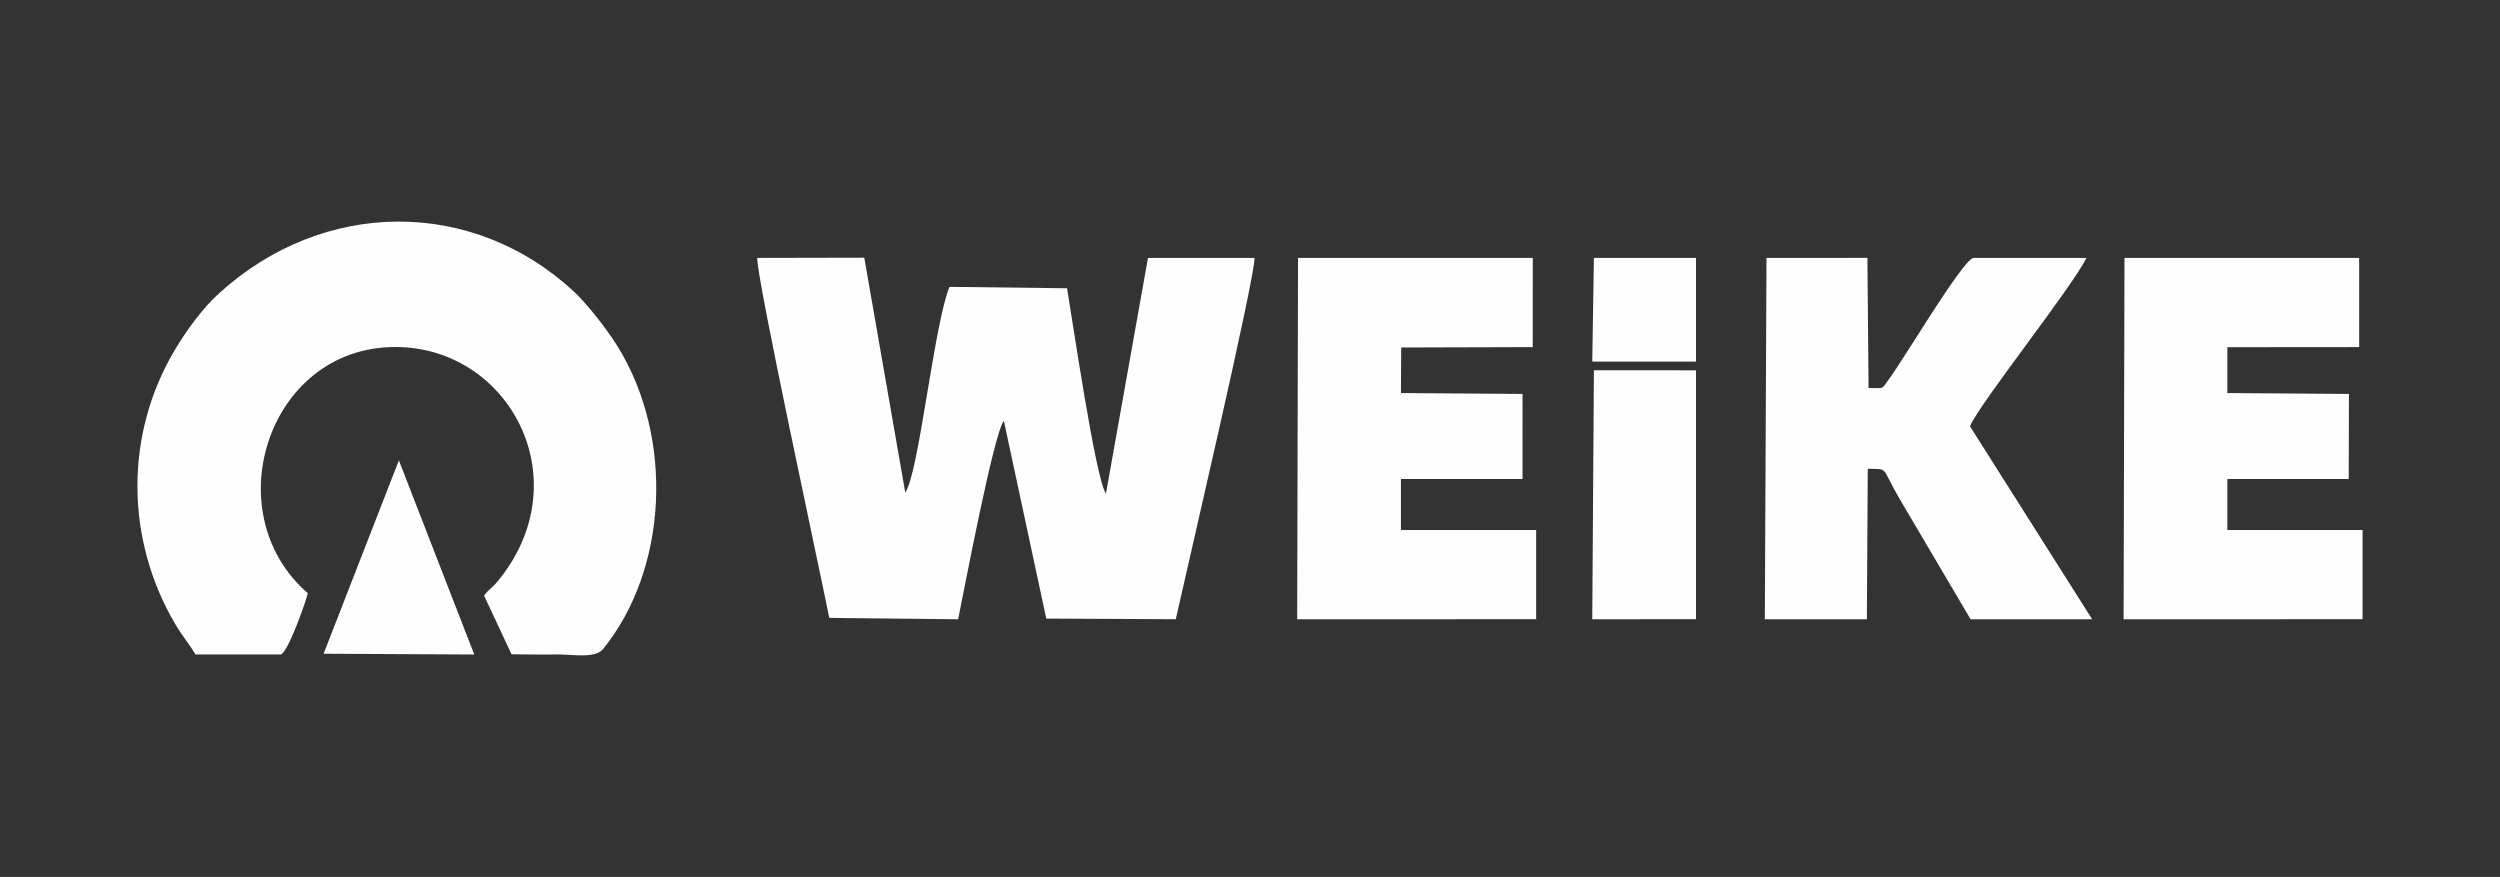
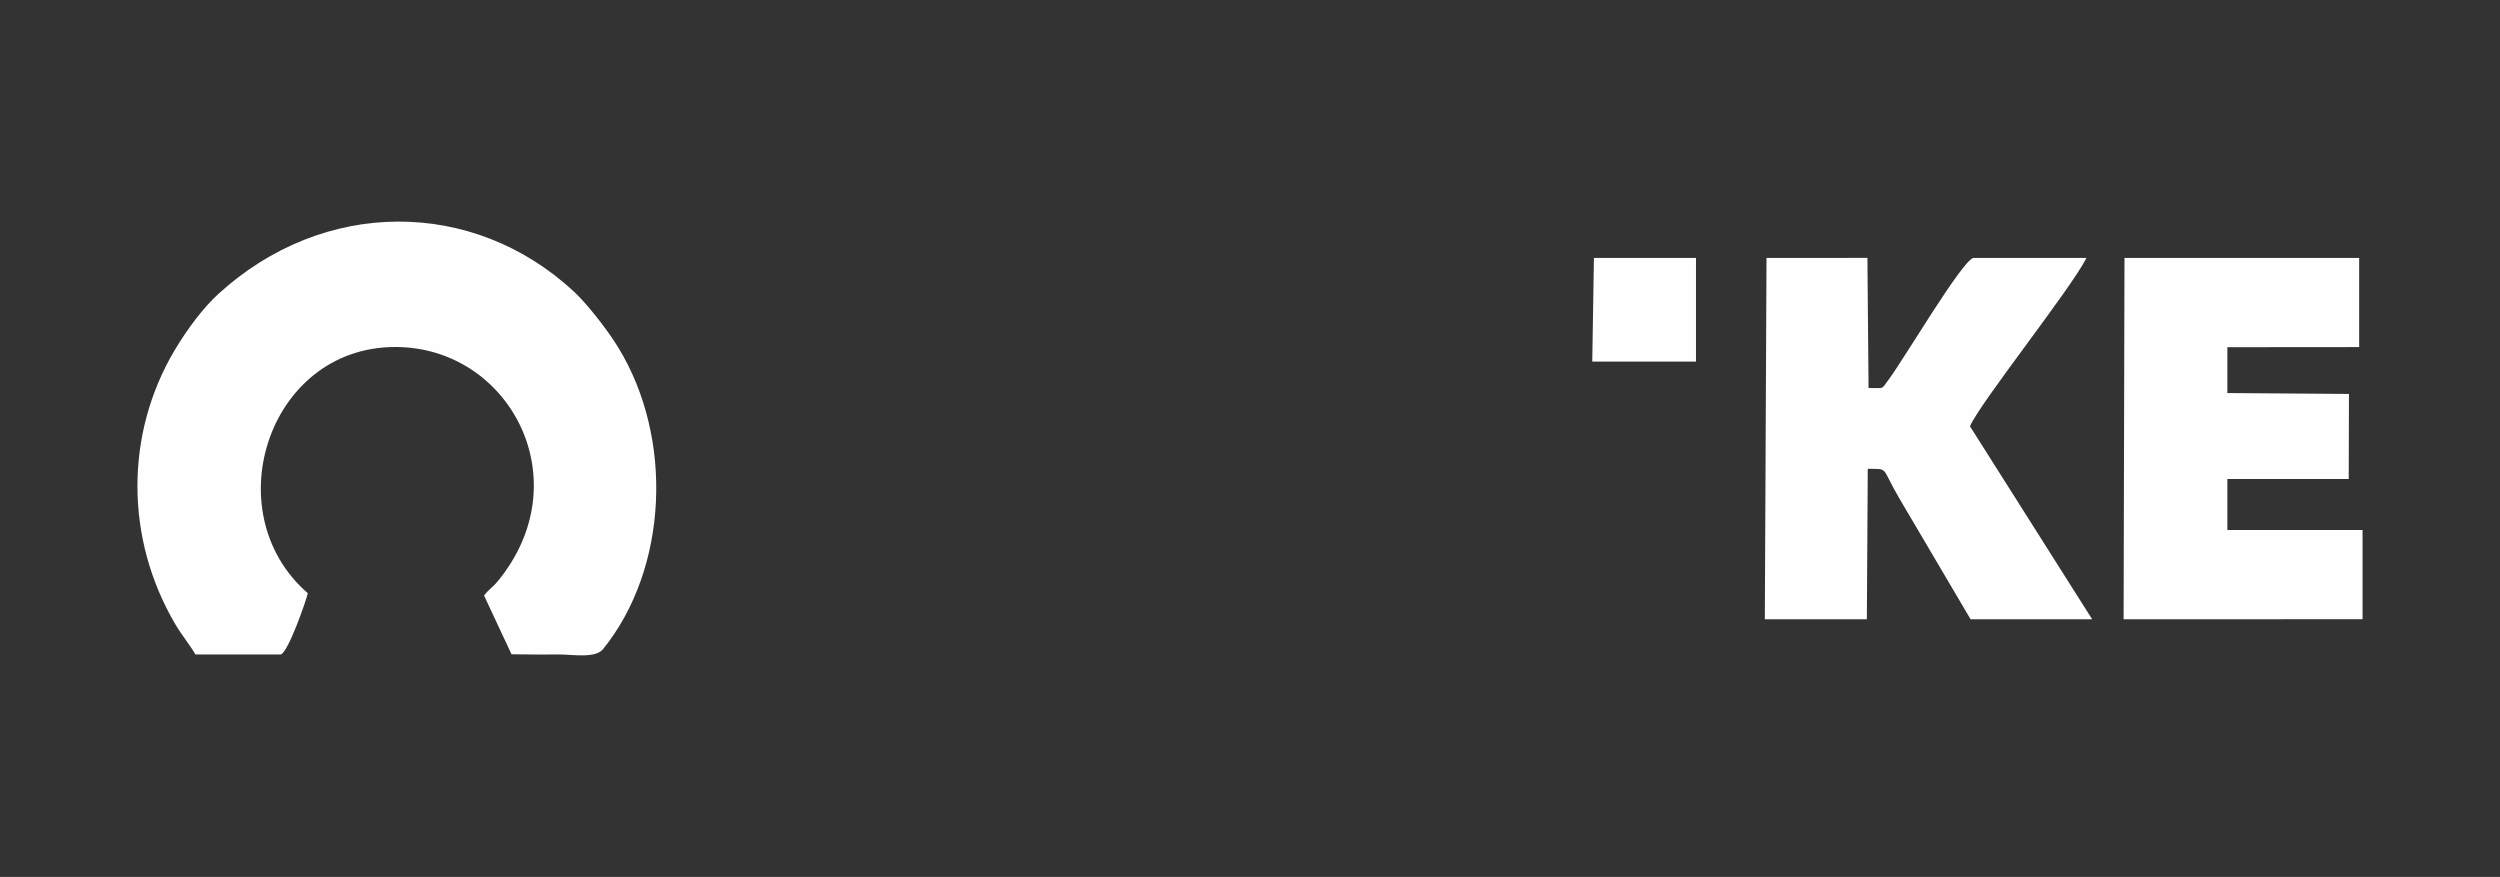
<svg xmlns="http://www.w3.org/2000/svg" xml:space="preserve" width="191mm" height="67mm" version="1.1" style="shape-rendering:geometricPrecision; text-rendering:geometricPrecision; image-rendering:optimizeQuality; fill-rule:evenodd; clip-rule:evenodd" viewBox="0 0 62478.38 21916.5">
  <rect x="0" y="0" width="62478.38" height="21916.5" fill="#333333" stroke="none" />
  <defs>
    <style type="text/css">
   
    .fil0 {fill:none}
    .fil1 {fill:#FEFEFE}
   
  </style>
  </defs>
  <g id="圖層_x0020_1">
    <g id="_1548921173600">
-       <rect class="fil0" y="-0.03" width="62478.38" height="21916.5" />
      <g>
-         <path class="fil1" d="M20724.63 15441.74l3220.29 34.67c144.71,-699.23 894.42,-4670.93 1143.35,-4958.46l1059.16 4940.93 3237.1 16.45c247.03,-1117.77 1997.74,-8604.88 1966.5,-9029.89l-2661.15 0 -1050.72 5890.8c-257.99,-360.67 -836.65,-4336.23 -971.78,-5132.09l-2938.97 -35.52c-384.59,932.99 -765.25,4665.92 -1104.95,5139.65l-1023.83 -5868.29 -2673.91 5.46c-37.98,419 1578.97,7877.05 1798.92,8996.3z" />
        <path class="fil1" d="M44105.68 15476.58l2549.74 0.03 22.51 -3760.54c545.95,10.93 310.63,-71.15 805.12,767.14l1764.54 2993.4 3038.58 0 -3053.92 -4823.49c244.16,-577.19 2518.27,-3427.28 2911.59,-4207.25l-2829.78 0c-291.33,86.75 -1742.39,2543.98 -2111.18,3036.87 -199.57,266.76 -93.26,211.09 -505.09,214.29l-28.36 -3251.75 -2521.84 0.16 -41.9 9031.14z" />
-         <polygon class="fil1" points="32418.33,15476.61 38390.28,15474.95 38390.28,13244.93 35011.25,13244.93 35011.31,11971.09 38049.76,11971.09 38050.31,9845.19 35011.31,9822.84 35017.89,8684.46 38305.33,8674.65 38306.25,6445.45 32439.69,6445.9 " />
        <polygon class="fil1" points="53071.75,15476.61 59043.7,15474.95 59043.67,13244.93 55664.64,13244.93 55664.73,11971.09 58697.88,11971.09 58703.74,9845.19 55664.73,9822.88 55664.73,8677.1 58958.72,8674.26 58958.69,6445.45 53093.6,6445.45 " />
        <polygon class="fil1" points="39792.81,9037.51 42385,9036.47 42384.97,6446.2 39834.09,6445.45 " />
        <g>
          <path class="fil1" d="M4883.88 16356.58l2131.27 0c183.67,-40.3 648.76,-1379.63 676.96,-1531.31 -2358.44,-2047.59 -948.98,-6283.59 2335.78,-6150.16 2772.96,112.62 4453.73,3383.02 2403.75,5859.56 -118.51,143.21 -228.98,204.67 -334.47,348.9l686.58 1467.55c396.53,8.77 802.37,5.46 1206.91,5.46 323.58,0 887.88,102.91 1079.99,-134.18 1614.72,-1992.93 1784.36,-5260.45 371.66,-7552.39 -284.55,-461.62 -790.37,-1096.9 -1099.03,-1383.03 -2530.67,-2345.88 -6264.59,-2338.49 -8887.93,60.48 -368.03,336.57 -768.22,863.84 -1085.88,1396.83 -1246.82,2092.08 -1251.07,4715.78 15.51,6862.12 165.75,280.92 370.85,522.3 498.91,750.17z" />
-           <polygon class="fil1" points="8087.32,16337.41 11852.44,16357 9968.64,11505.02 " />
        </g>
-         <polygon class="fil1" points="39792.81,15476.61 42385,15474.16 42384.97,9254.65 39834.09,9252.82 " />
      </g>
    </g>
  </g>
</svg>